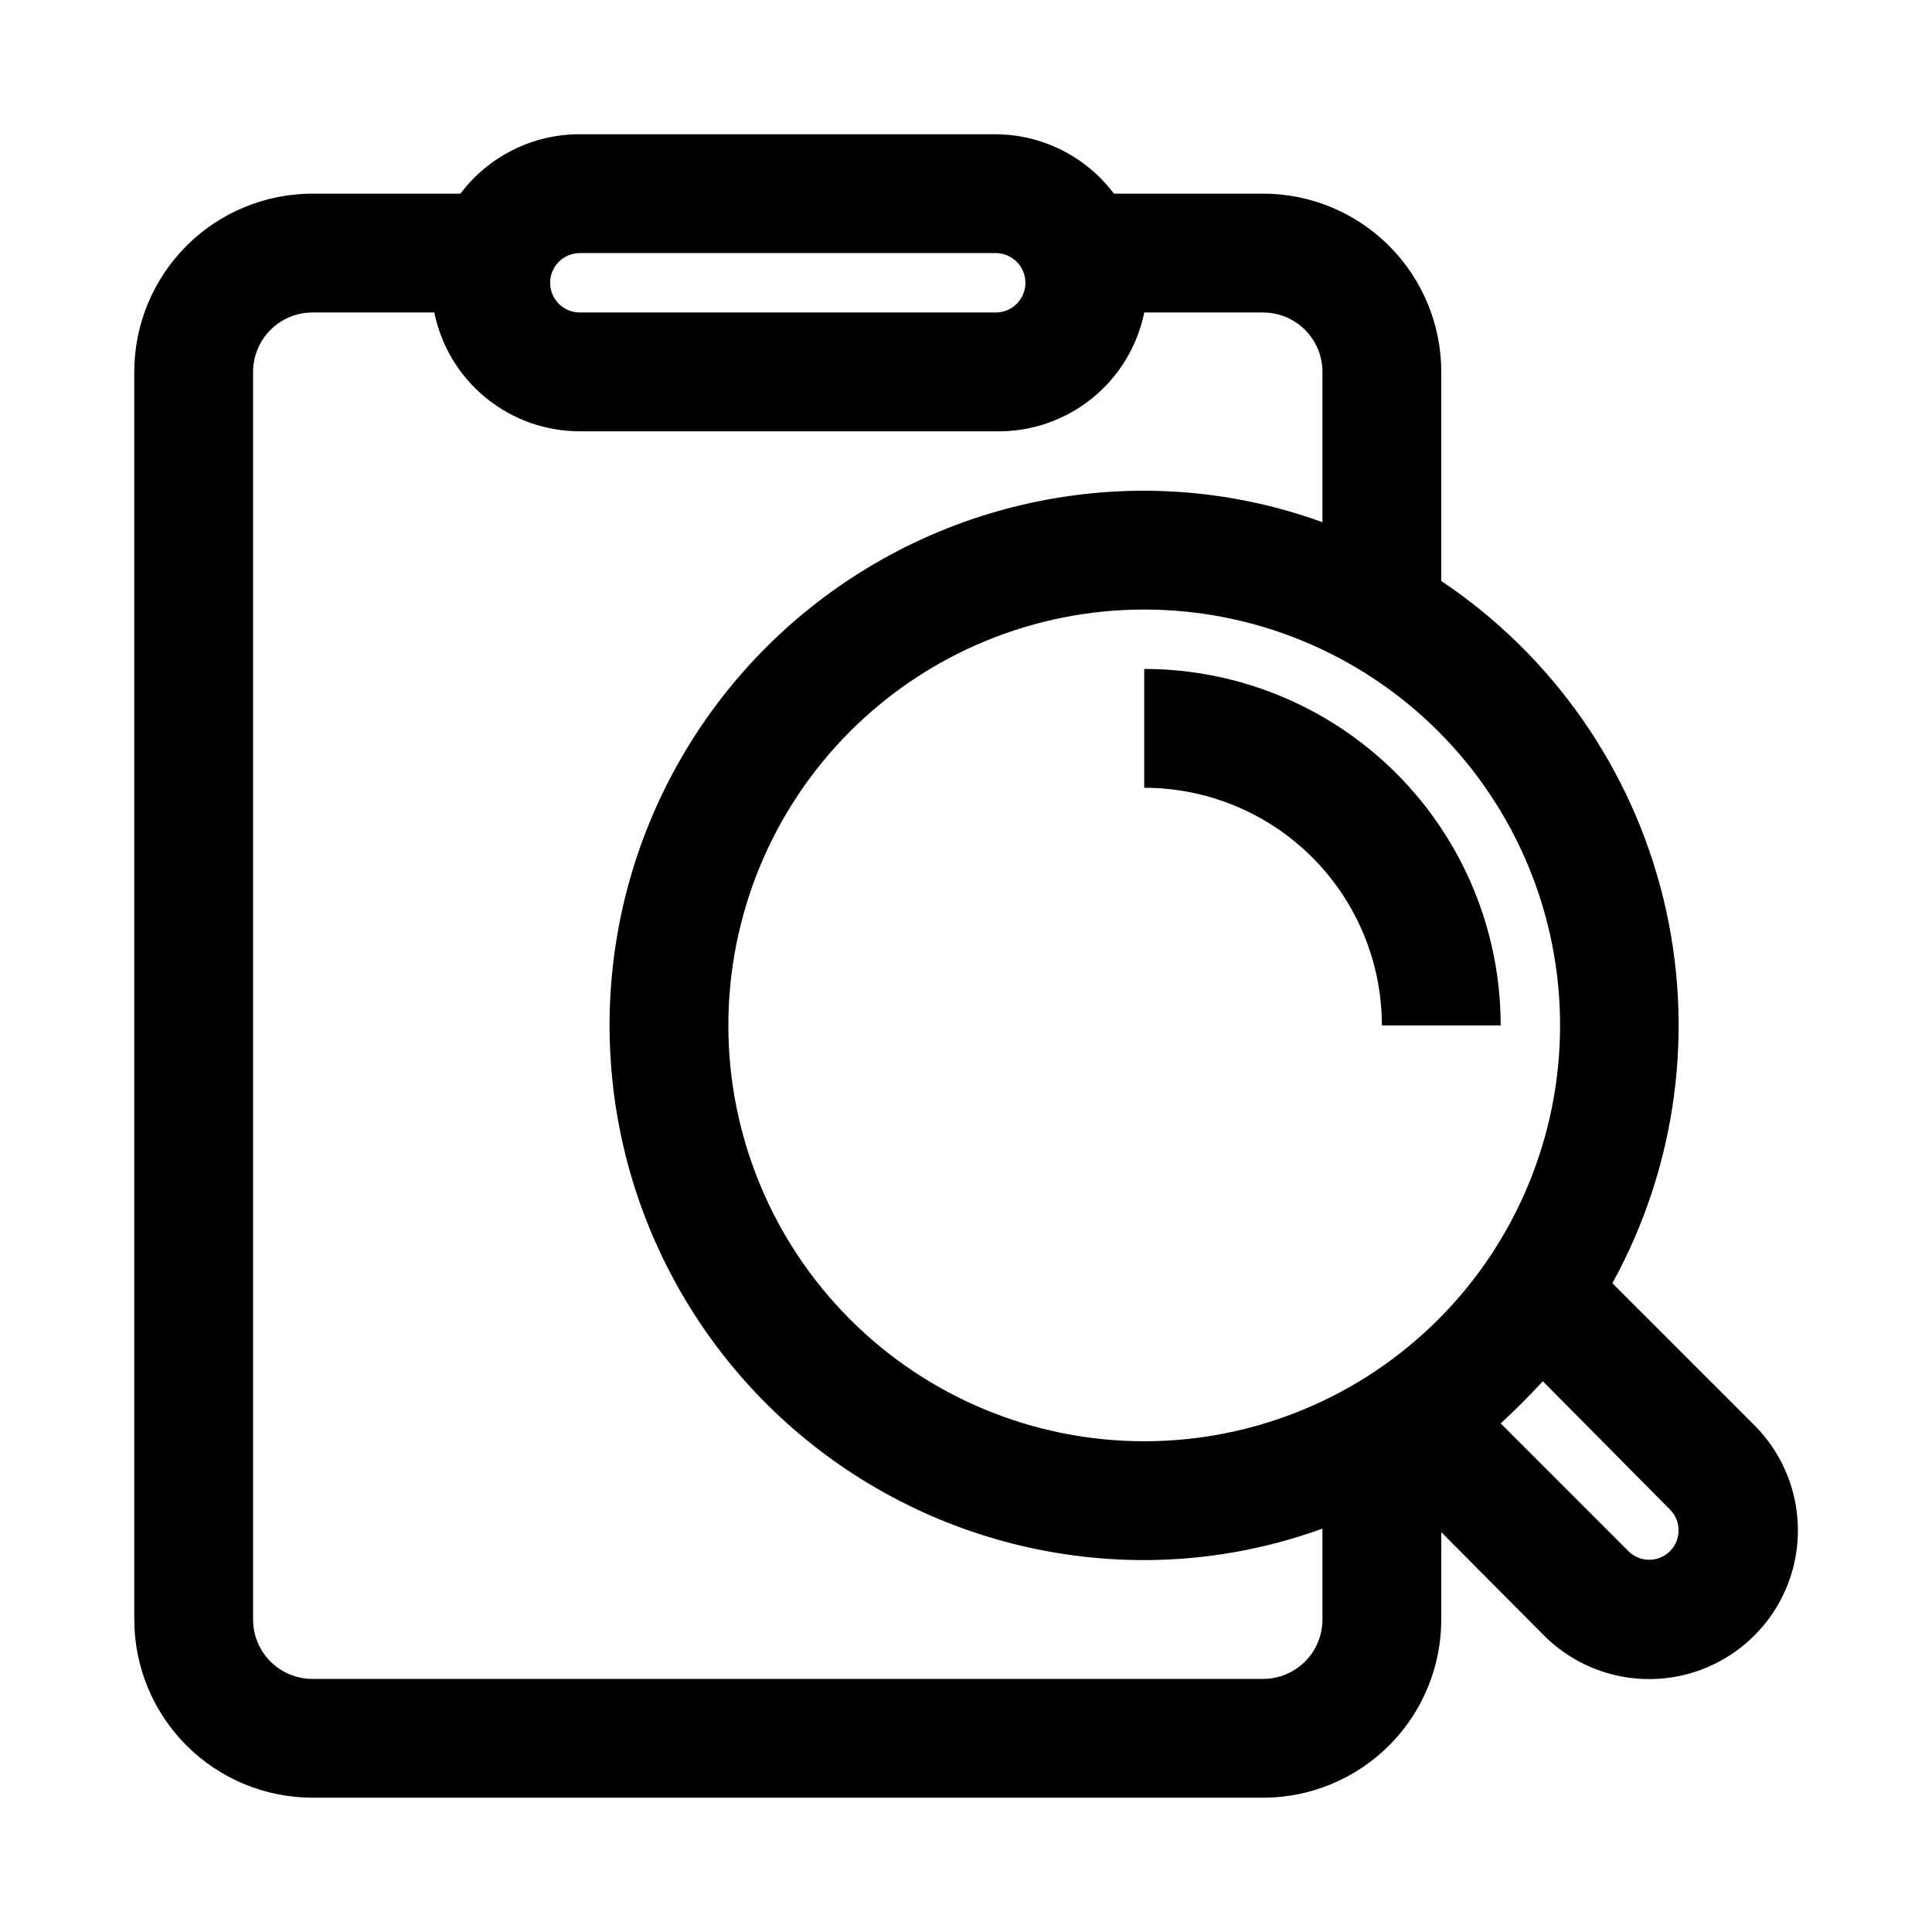
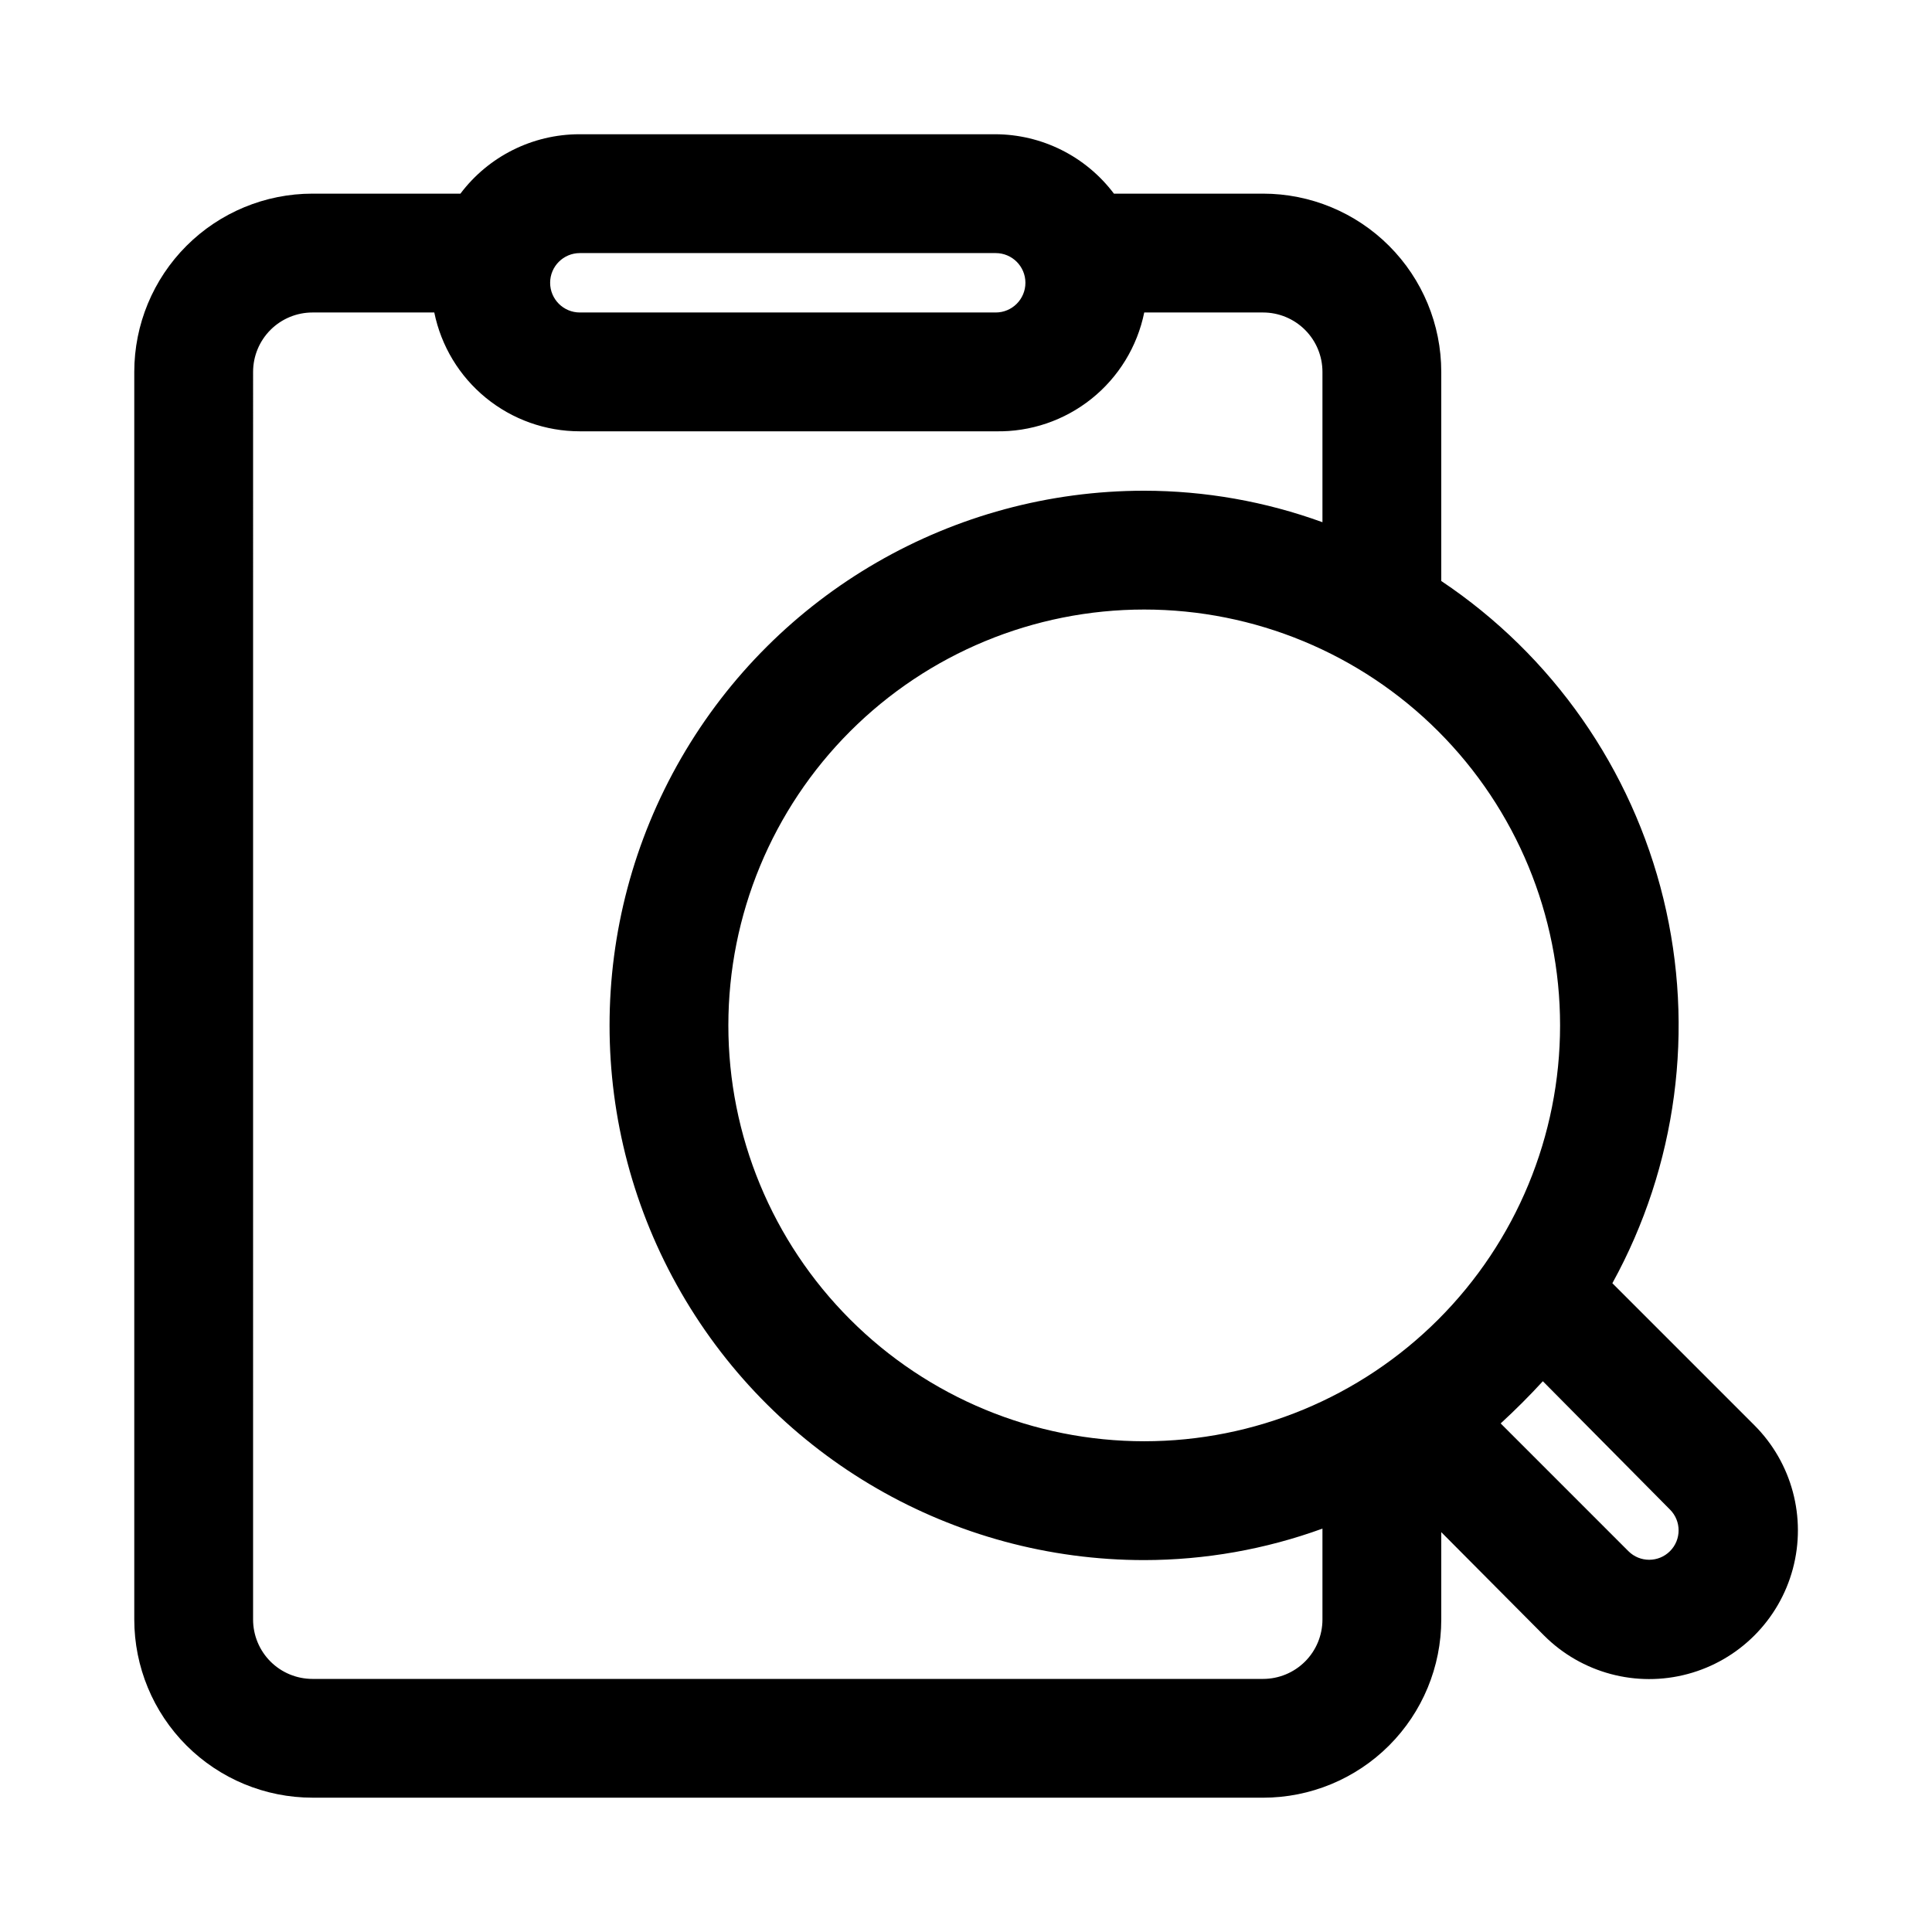
<svg xmlns="http://www.w3.org/2000/svg" fill="#000000" width="800px" height="800px" version="1.1" viewBox="144 144 512 512">
  <g>
    <path d="m226.81 620.41h251.91c12.527 0 24.539-4.977 33.398-13.832 8.859-8.859 13.832-20.871 13.832-33.398v-23.145l27.238 27.395c9.957 9.957 24.469 13.844 38.066 10.199 13.602-3.644 24.223-14.266 27.867-27.867 3.644-13.598-0.242-28.109-10.199-38.066l-37.629-37.629c17.102-31.066 21.93-67.414 13.535-101.87s-29.402-64.508-58.879-84.227v-55.418c0-12.527-4.973-24.539-13.832-33.398-8.859-8.859-20.871-13.836-33.398-13.836h-39.516c-7.453-9.891-19.105-15.719-31.488-15.742h-110.21c-12.383 0.023-24.039 5.852-31.488 15.742h-39.203c-12.523 0-24.539 4.977-33.398 13.836-8.855 8.859-13.832 20.871-13.832 33.398v330.62c0 12.527 4.977 24.539 13.832 33.398 8.859 8.855 20.875 13.832 33.398 13.832zm359.75-76.359h0.004c3.043 3.047 3.043 7.981 0 11.023-3.043 3.043-7.977 3.043-11.023 0l-33.848-33.852c3.938-3.621 7.559-7.242 11.18-11.18zm-29.125-128.31c0 29.23-11.609 57.262-32.277 77.93-20.668 20.668-48.699 32.277-77.93 32.277s-57.262-11.609-77.93-32.277-32.277-48.699-32.277-77.93c0-29.23 11.609-57.262 32.277-77.93s48.699-32.277 77.93-32.277 57.262 11.609 77.93 32.277c20.668 20.668 32.277 48.699 32.277 77.93zm-259.77-204.67h110.21c4.348 0 7.871 3.523 7.871 7.871s-3.523 7.871-7.871 7.871h-110.21c-4.348 0-7.875-3.523-7.875-7.871s3.527-7.871 7.875-7.871zm-86.594 31.488c0-4.176 1.66-8.18 4.609-11.133 2.953-2.953 6.957-4.613 11.133-4.613h32.277c1.812 8.891 6.644 16.883 13.676 22.621 7.027 5.738 15.824 8.871 24.898 8.867h110.21c9.207 0.188 18.188-2.863 25.383-8.617 7.191-5.754 12.137-13.844 13.977-22.871h31.488c4.176 0 8.18 1.66 11.133 4.613 2.953 2.953 4.609 6.957 4.609 11.133v39.832c-15.137-5.504-31.121-8.328-47.23-8.344-50.625 0-97.402 27.008-122.71 70.848-25.312 43.84-25.312 97.855 0 141.7 25.309 43.844 72.086 70.848 122.71 70.848 16.109-0.016 32.094-2.84 47.23-8.344v24.09c0 4.176-1.656 8.18-4.609 11.133-2.953 2.953-6.957 4.609-11.133 4.609h-251.91c-4.176 0-8.18-1.656-11.133-4.609-2.949-2.953-4.609-6.957-4.609-11.133z" />
-     <path d="m447.23 352.77c16.703 0 32.723 6.637 44.531 18.445 11.809 11.812 18.445 27.828 18.445 44.531h31.488c0-25.055-9.953-49.082-27.668-66.797-17.715-17.715-41.742-27.668-66.797-27.668z" />
  </g>
</svg>